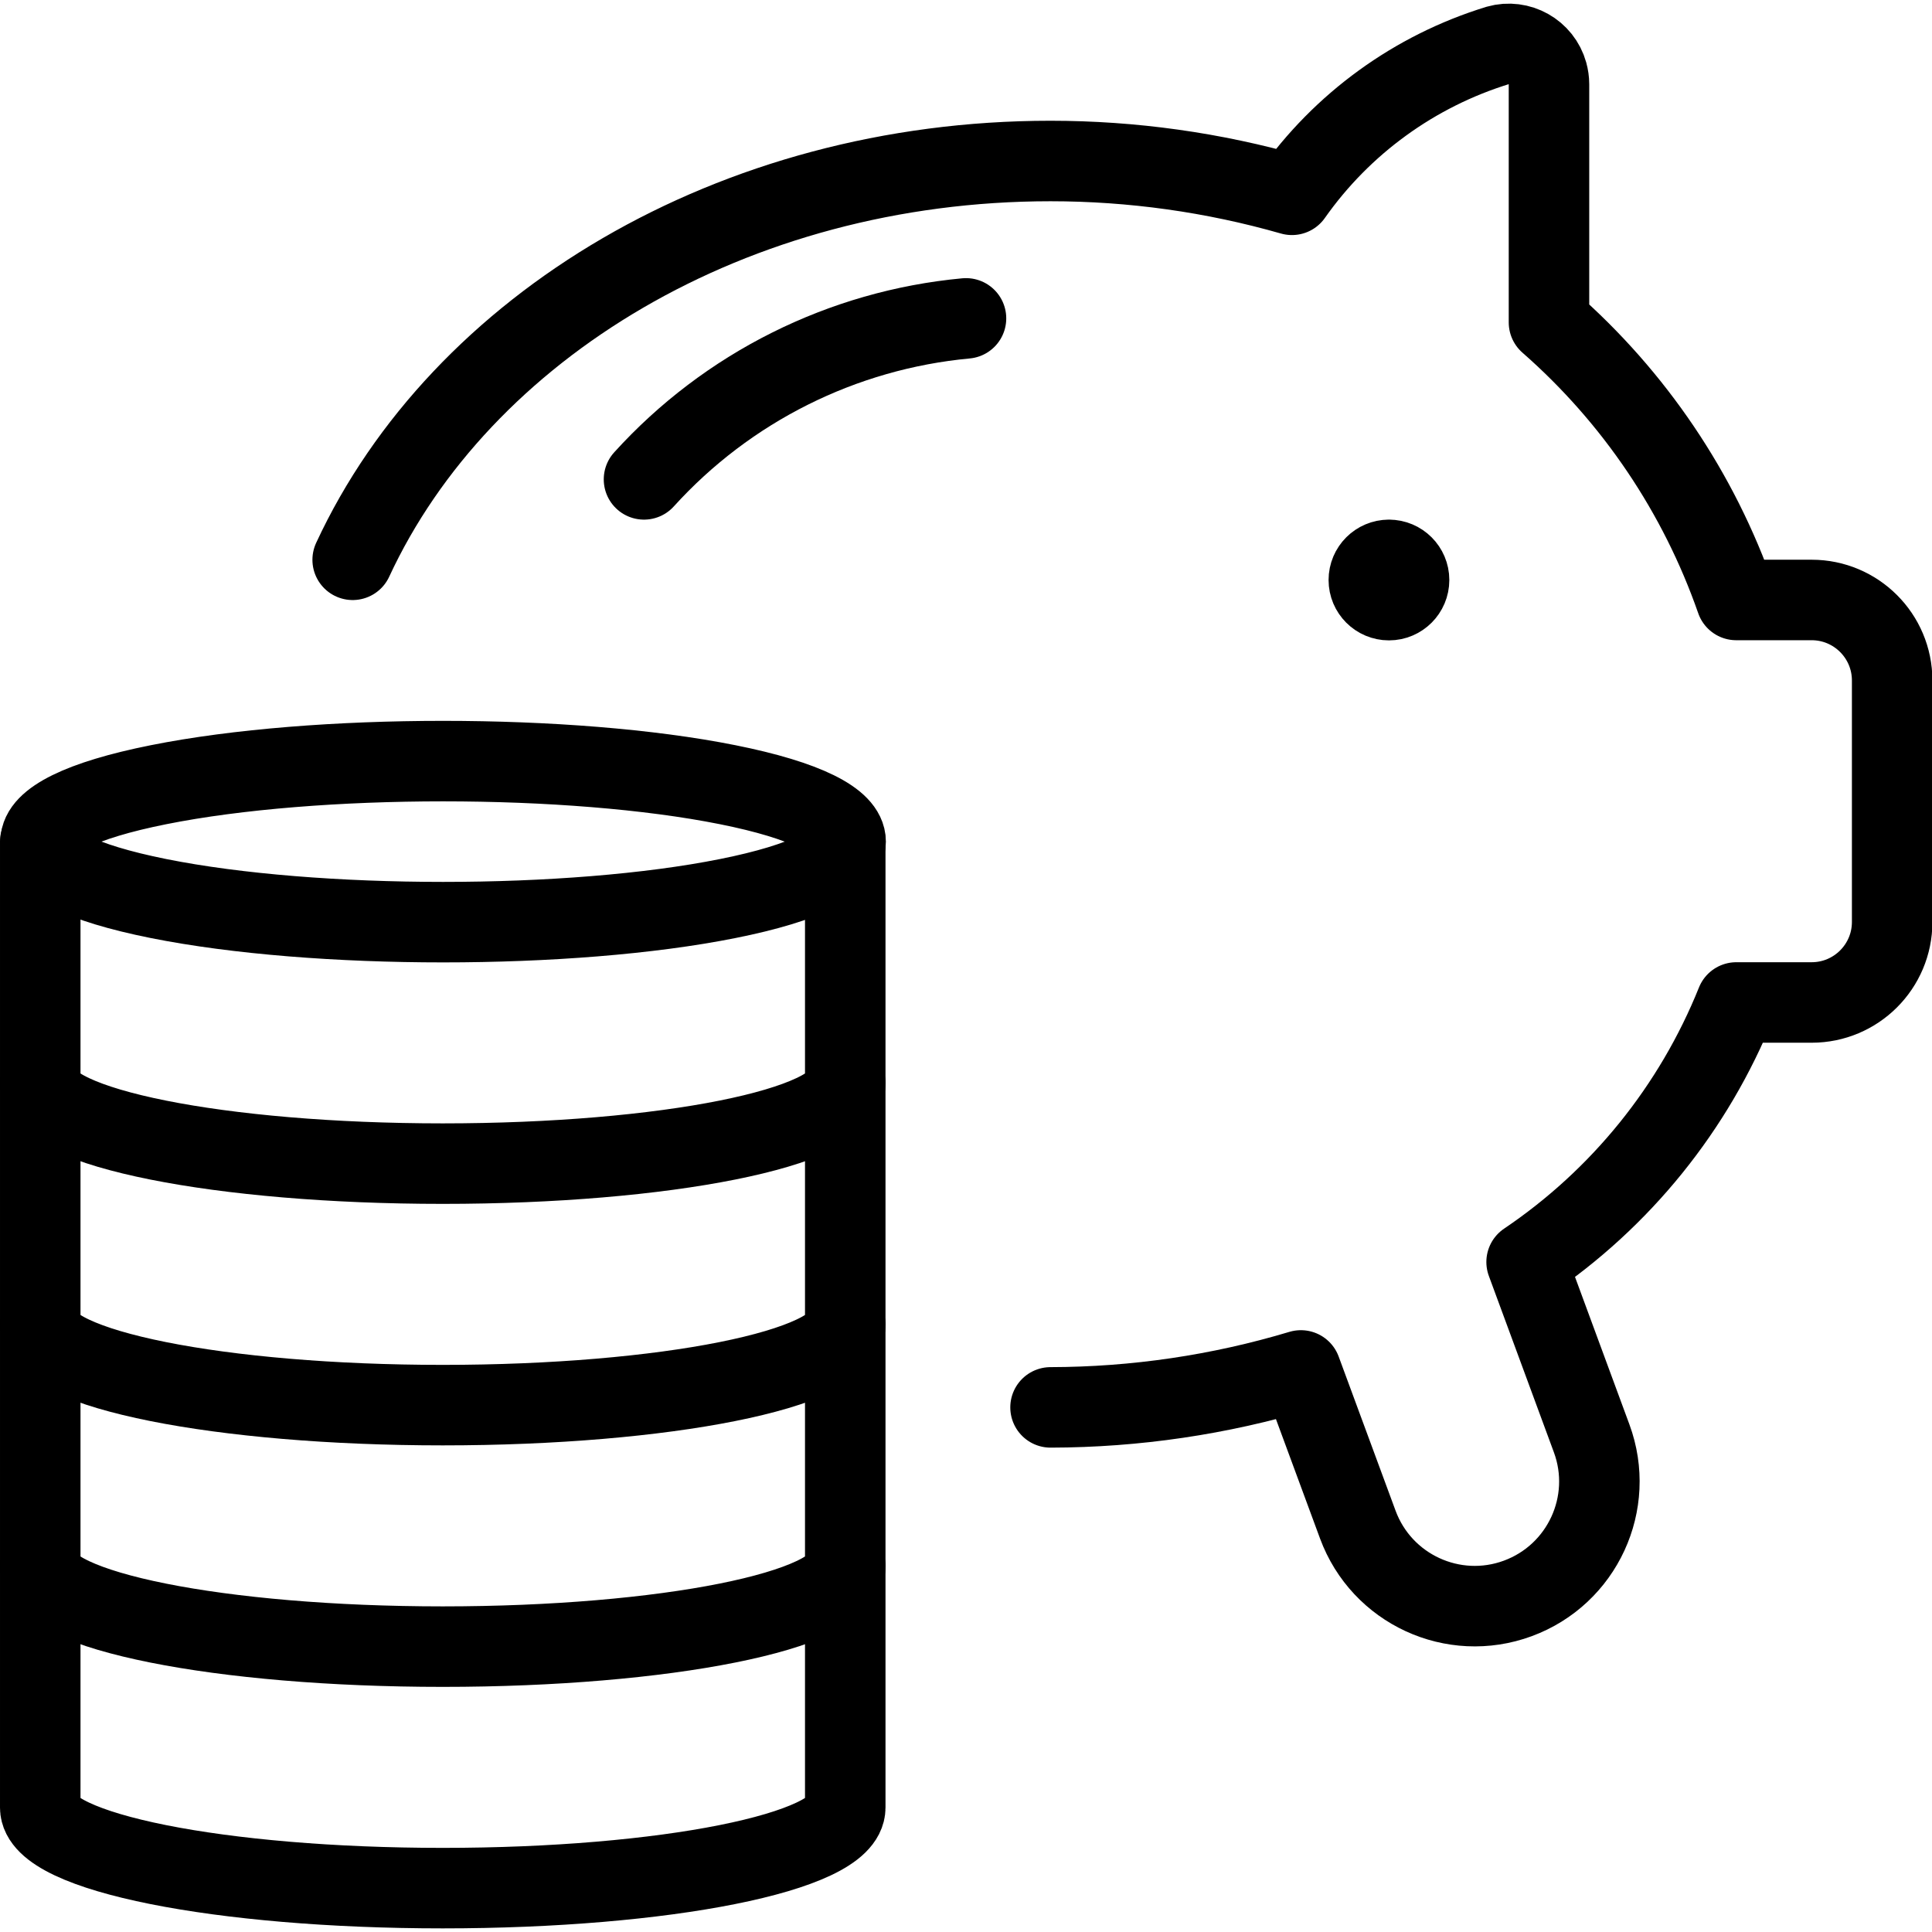
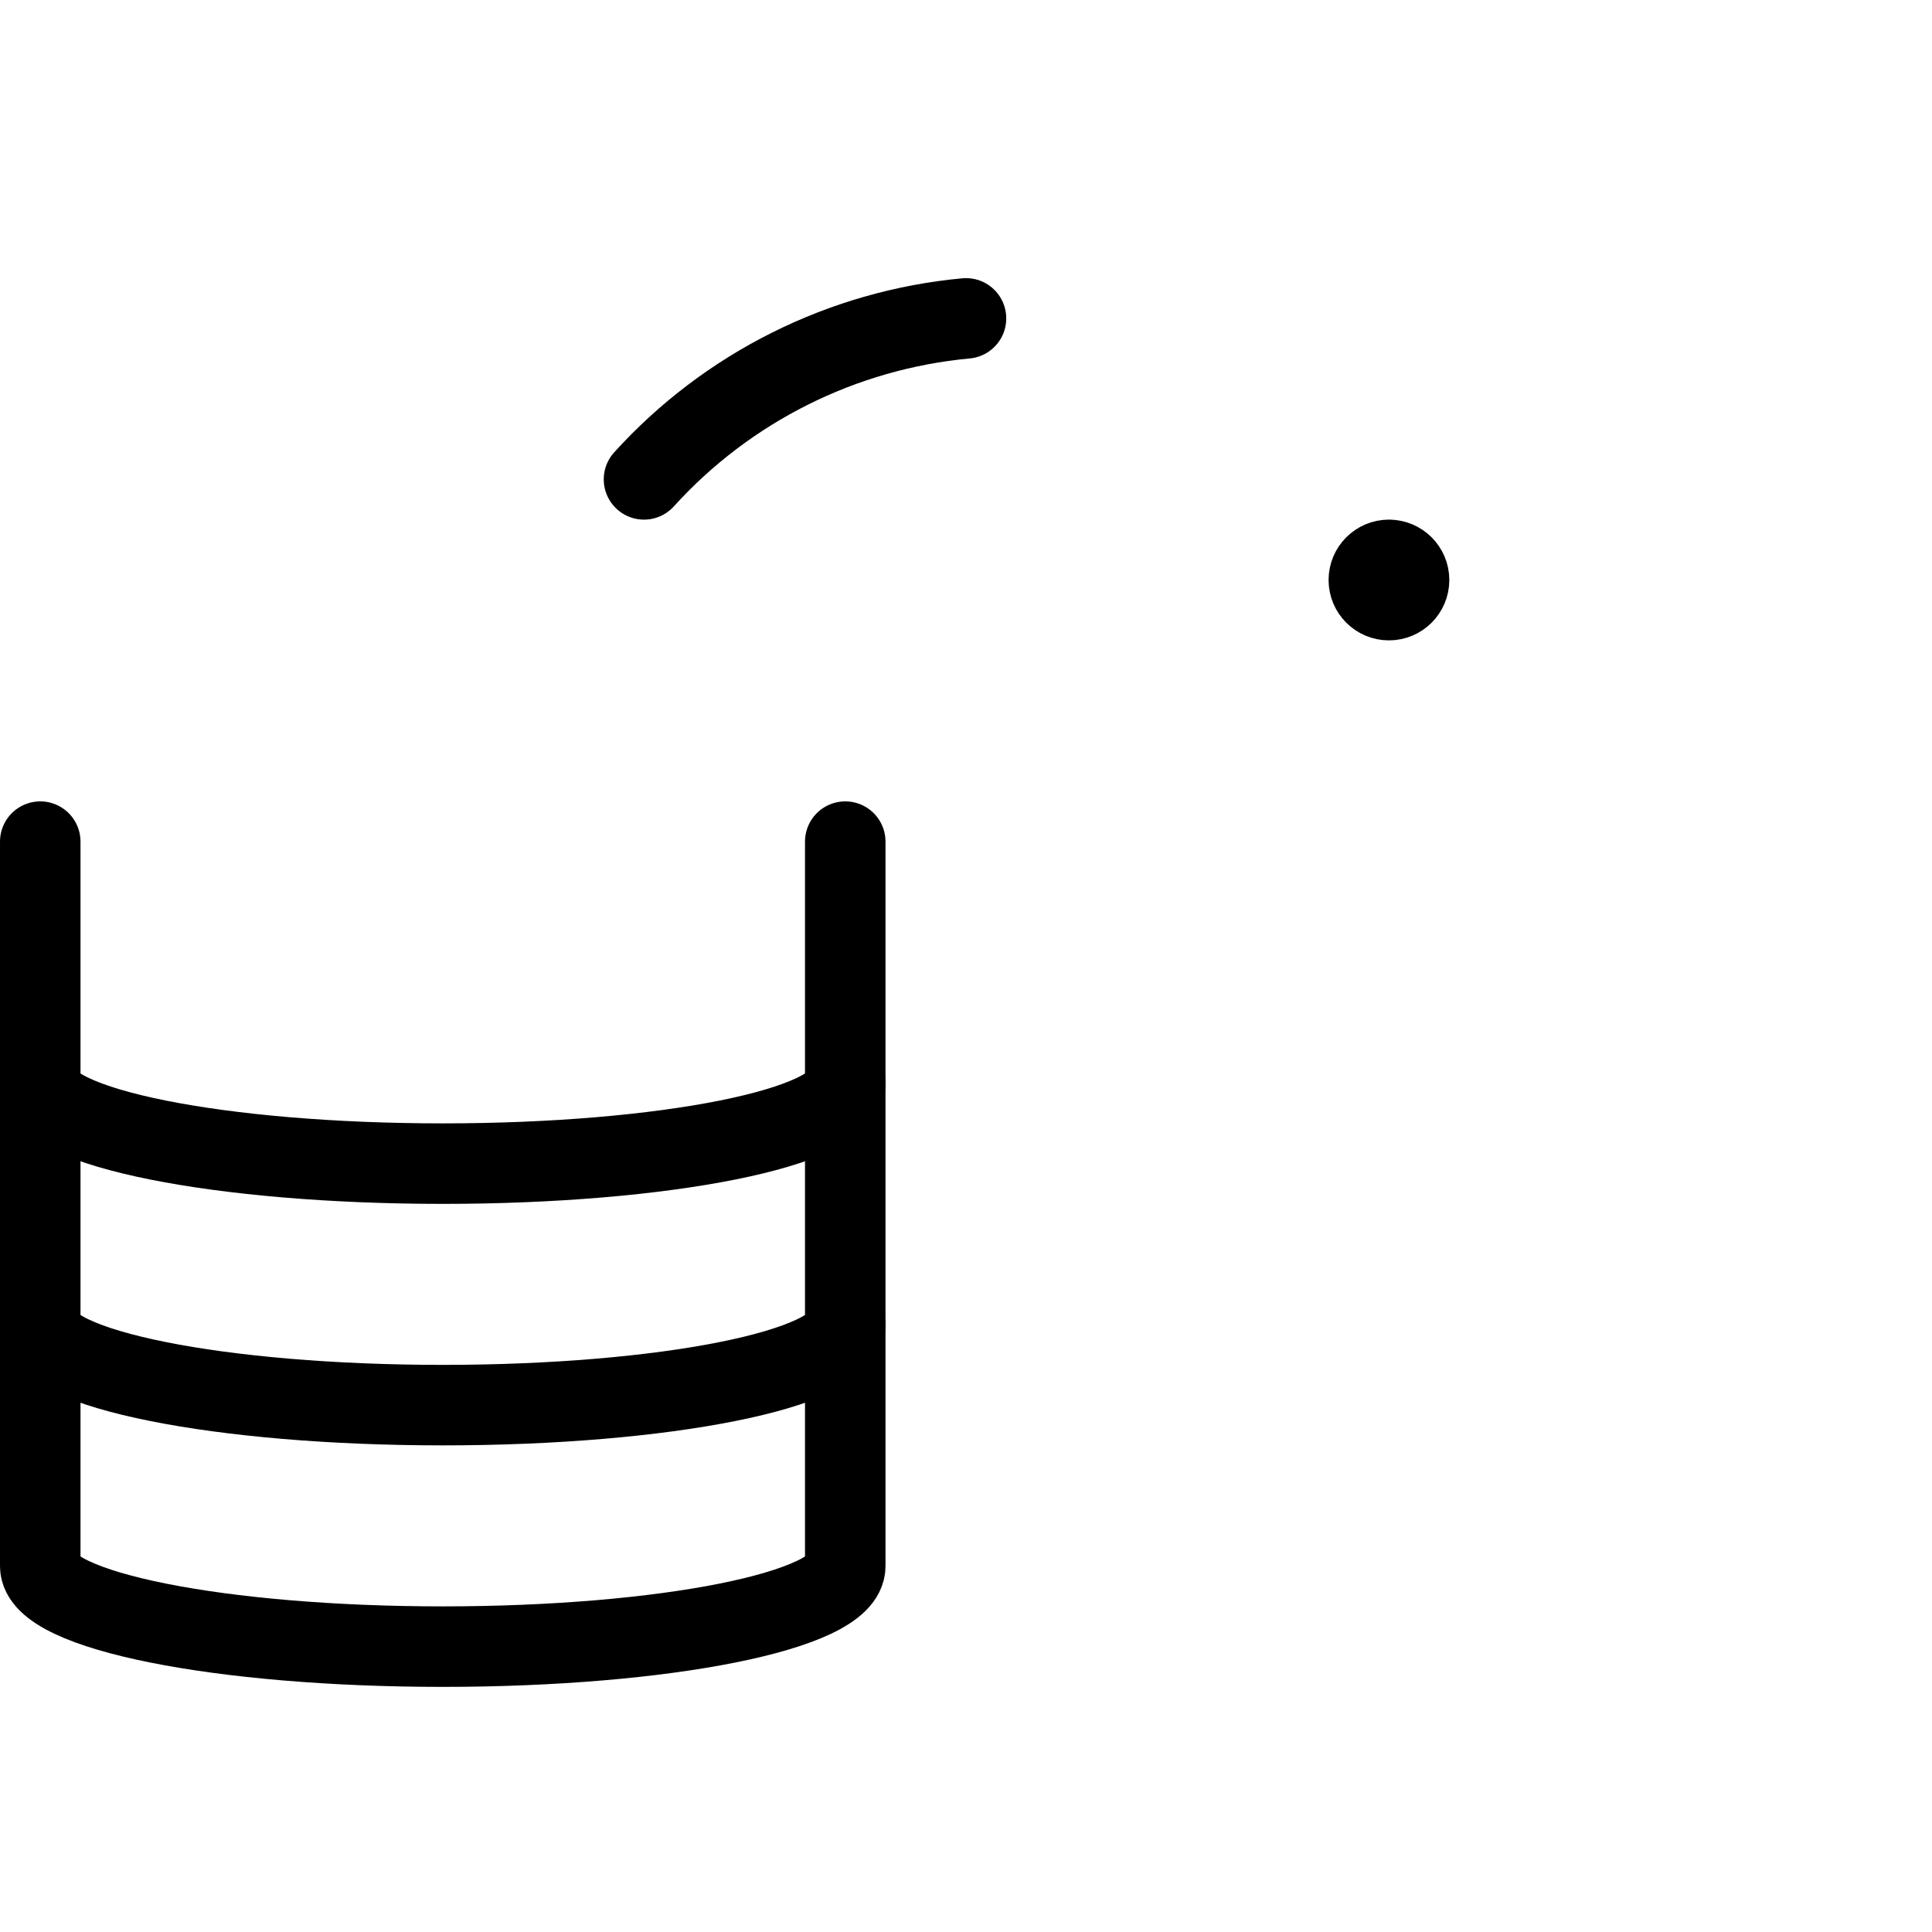
<svg xmlns="http://www.w3.org/2000/svg" version="1.1" viewBox="0 0 24 24" fill="currentColor" width="100" height="100">
  <g stroke-linecap="round" stroke-width="1" stroke="#000000" fill="none" stroke-linejoin="round">
-     <path d="M9.04,9.748c1.953,0.391 1.953,1.024 0,1.414c-1.953,0.391 -5.118,0.391 -7.071,0c-1.953,-0.391 -1.953,-1.024 -8.88178e-16,-1.414c1.953,-0.391 5.118,-0.391 7.071,0" stroke="#000000" fill="none" />
    <path d="M10.5,10.455v3c0,0.553 -2.238,1 -5,1c-2.762,0 -5,-0.447 -5,-1v-3" stroke="#000000" fill="none" />
    <path d="M10.5,13.455v3c0,0.553 -2.238,1 -5,1c-2.762,0 -5,-0.447 -5,-1v-3" stroke="#000000" fill="none" />
    <path d="M10.5,16.455v3c0,0.553 -2.238,1 -5,1c-2.762,0 -5,-0.447 -5,-1v-3" stroke="#000000" fill="none" />
-     <path d="M10.5,19.455v3c0,0.553 -2.238,1 -5,1c-2.762,0 -5,-0.447 -5,-1v-3" stroke="#000000" fill="none" />
-     <path d="M4.381,6.954c1.343,-2.896 4.719,-4.954 8.668,-4.954l3.49257e-07,3.00417e-11c1.015,8.72853e-05 2.024,0.141 3,0.42l9.76681e-08,-1.38787e-07c0.623,-0.885 1.523,-1.538 2.558,-1.856l1.51522e-08,-4.24892e-09c0.266,-0.075 0.542,0.081 0.616,0.346c0.012,0.044 0.019,0.09 0.019,0.136v2.959l-2.22408e-07,-1.94857e-07c1.06,0.929 1.862,2.117 2.326,3.448h0.937l-4.37114e-08,1.77636e-15c0.552,-2.41411e-08 1,0.448 1,1v3v0c0,0.552 -0.448,1 -1,1h-0.936l1.62025e-07,-4.0335e-07c-0.527,1.311 -1.434,2.434 -2.605,3.224l0.808,2.191l5.00894e-08,1.35864e-07c0.296,0.802 -0.115,1.692 -0.917,1.988c-0.802,0.296 -1.692,-0.115 -1.988,-0.917l-0.707,-1.915l1.9543e-07,-5.86543e-08c-1.009,0.303 -2.057,0.457 -3.11,0.459" stroke="#000000" fill="none" />
    <path d="M17.254,6.955h-1.09278e-08c-0.138,6.03528e-09 -0.25,0.112 -0.25,0.25c6.03528e-09,0.138 0.112,0.25 0.25,0.25c0.138,-6.03528e-09 0.25,-0.112 0.25,-0.25v0c0,-0.138 -0.112,-0.25 -0.25,-0.25" stroke="#000000" fill="none" />
-     <path d="M8,5.955l2.29984e-07,-2.53691e-07c1.036,-1.143 2.464,-1.857 4,-2" stroke="#000000" fill="none" />
+     <path d="M8,5.955c1.036,-1.143 2.464,-1.857 4,-2" stroke="#000000" fill="none" />
  </g>
</svg>